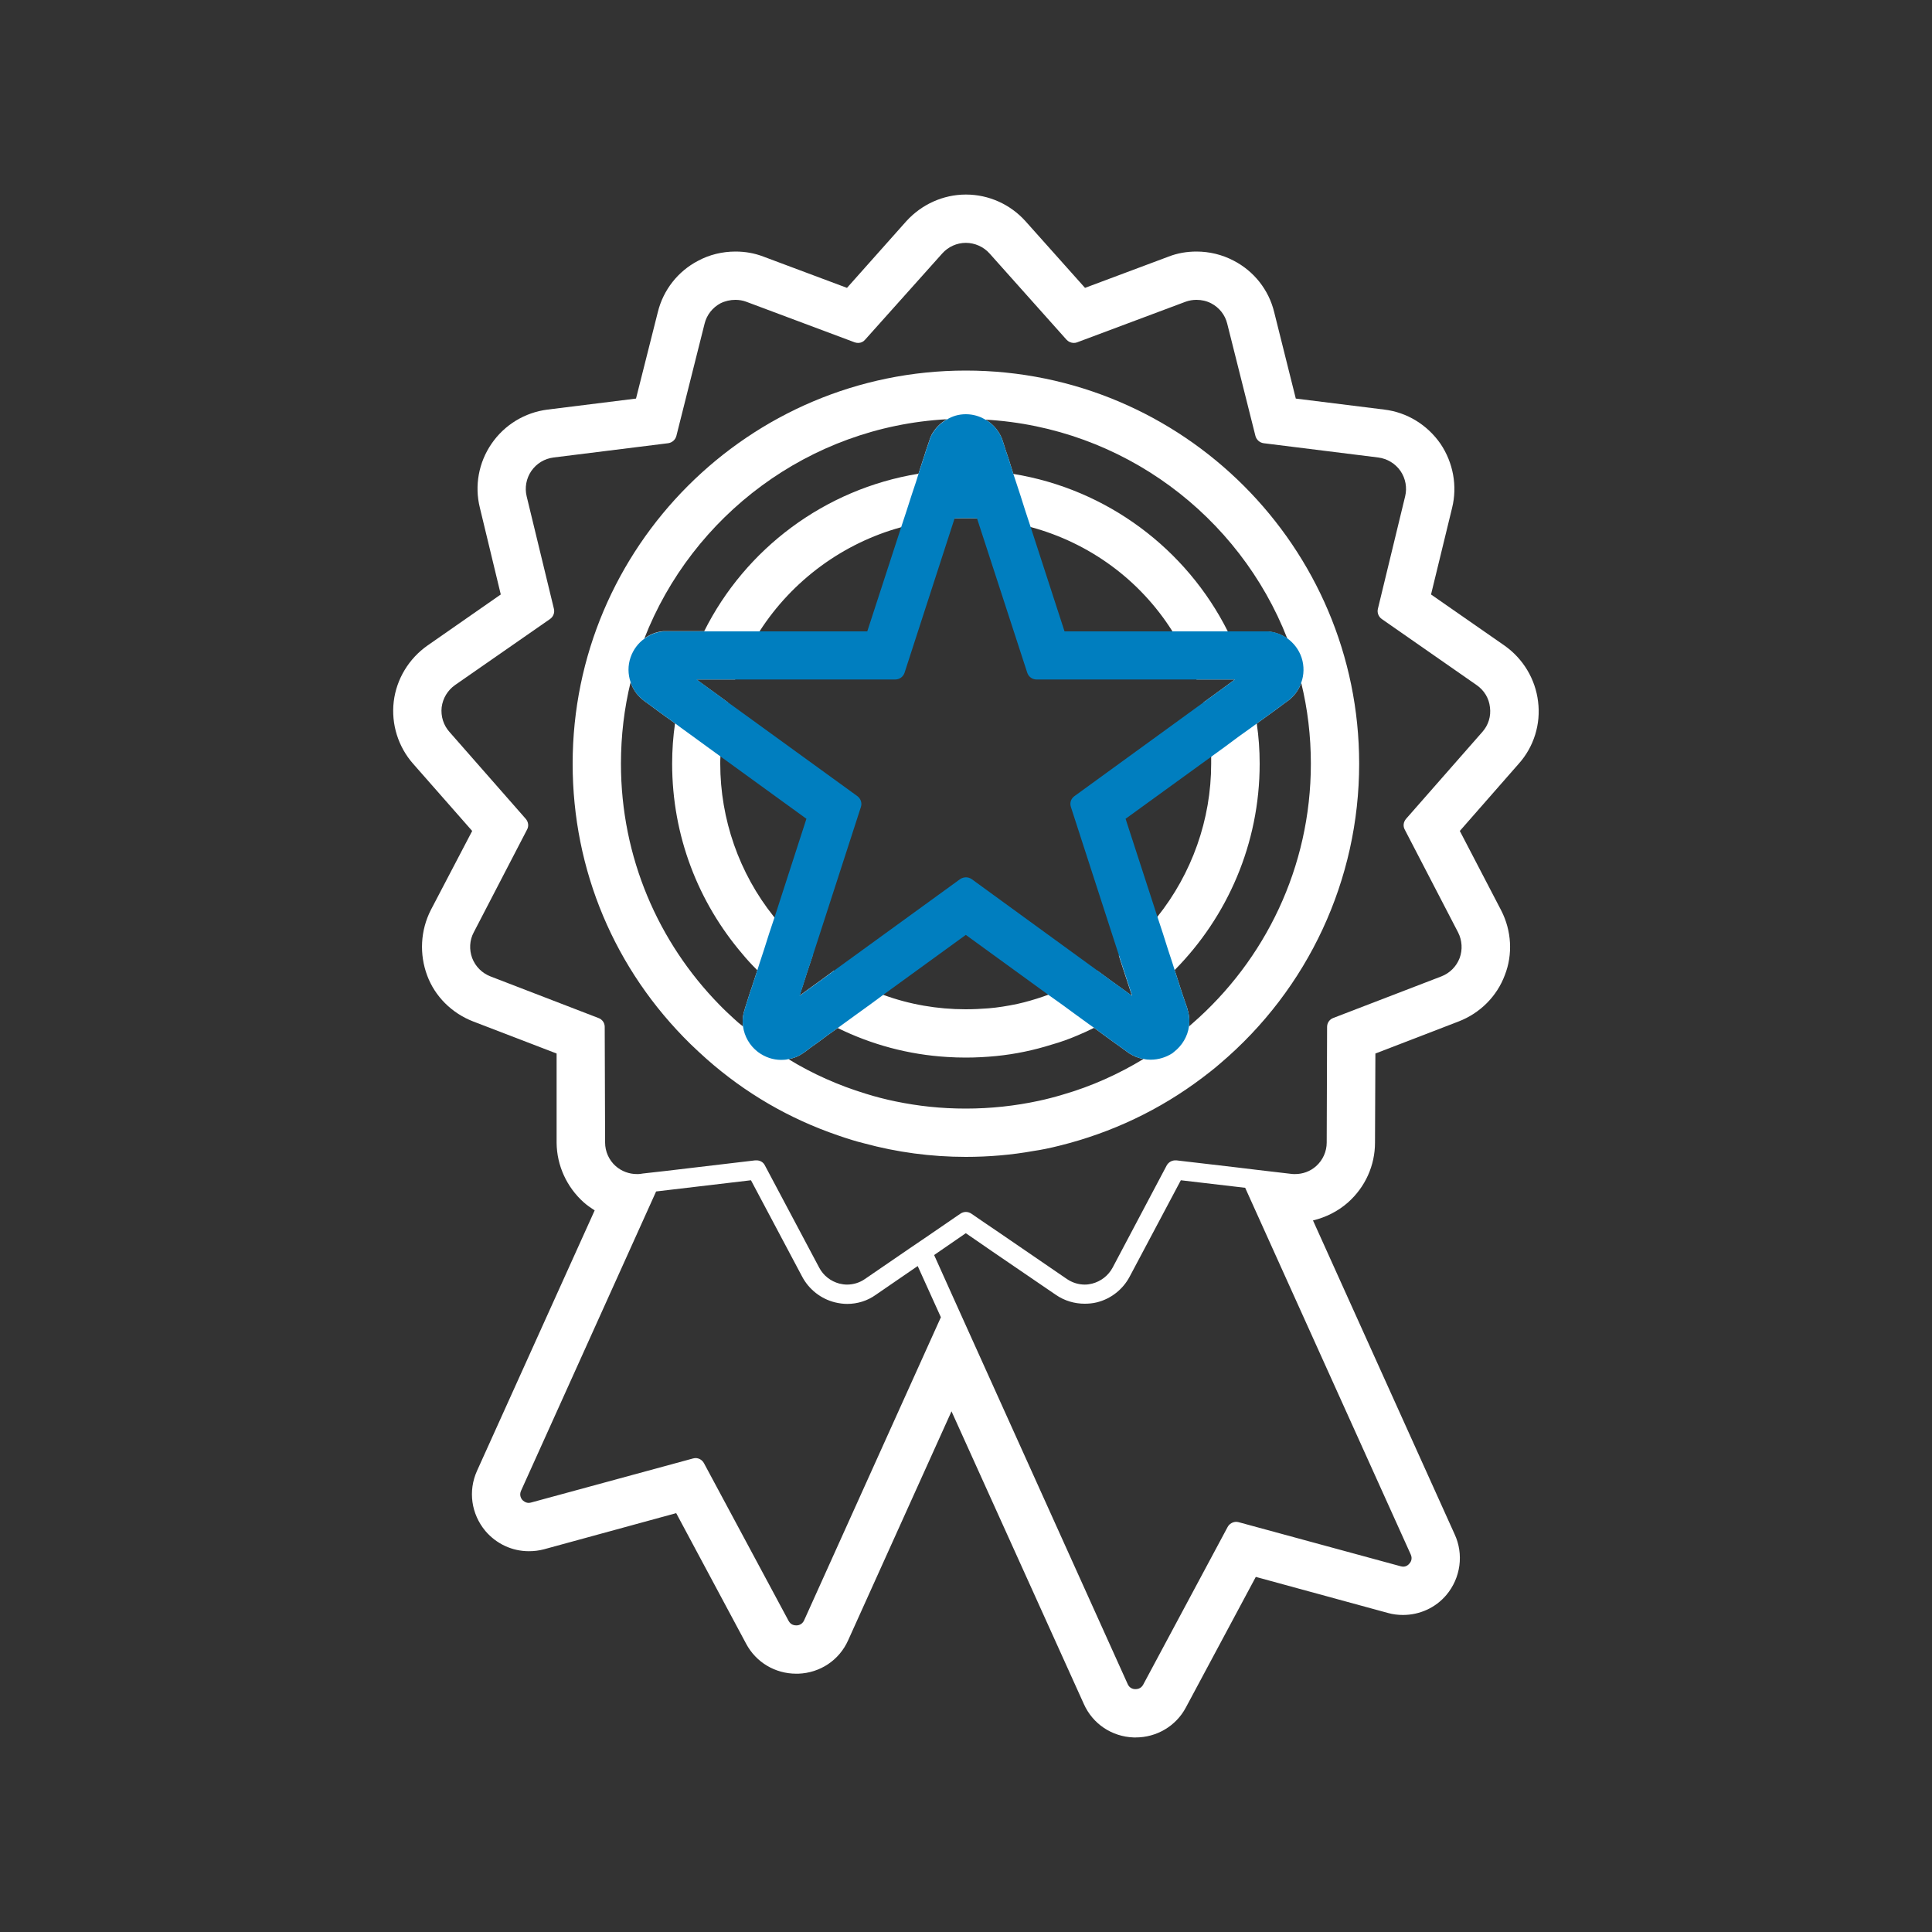
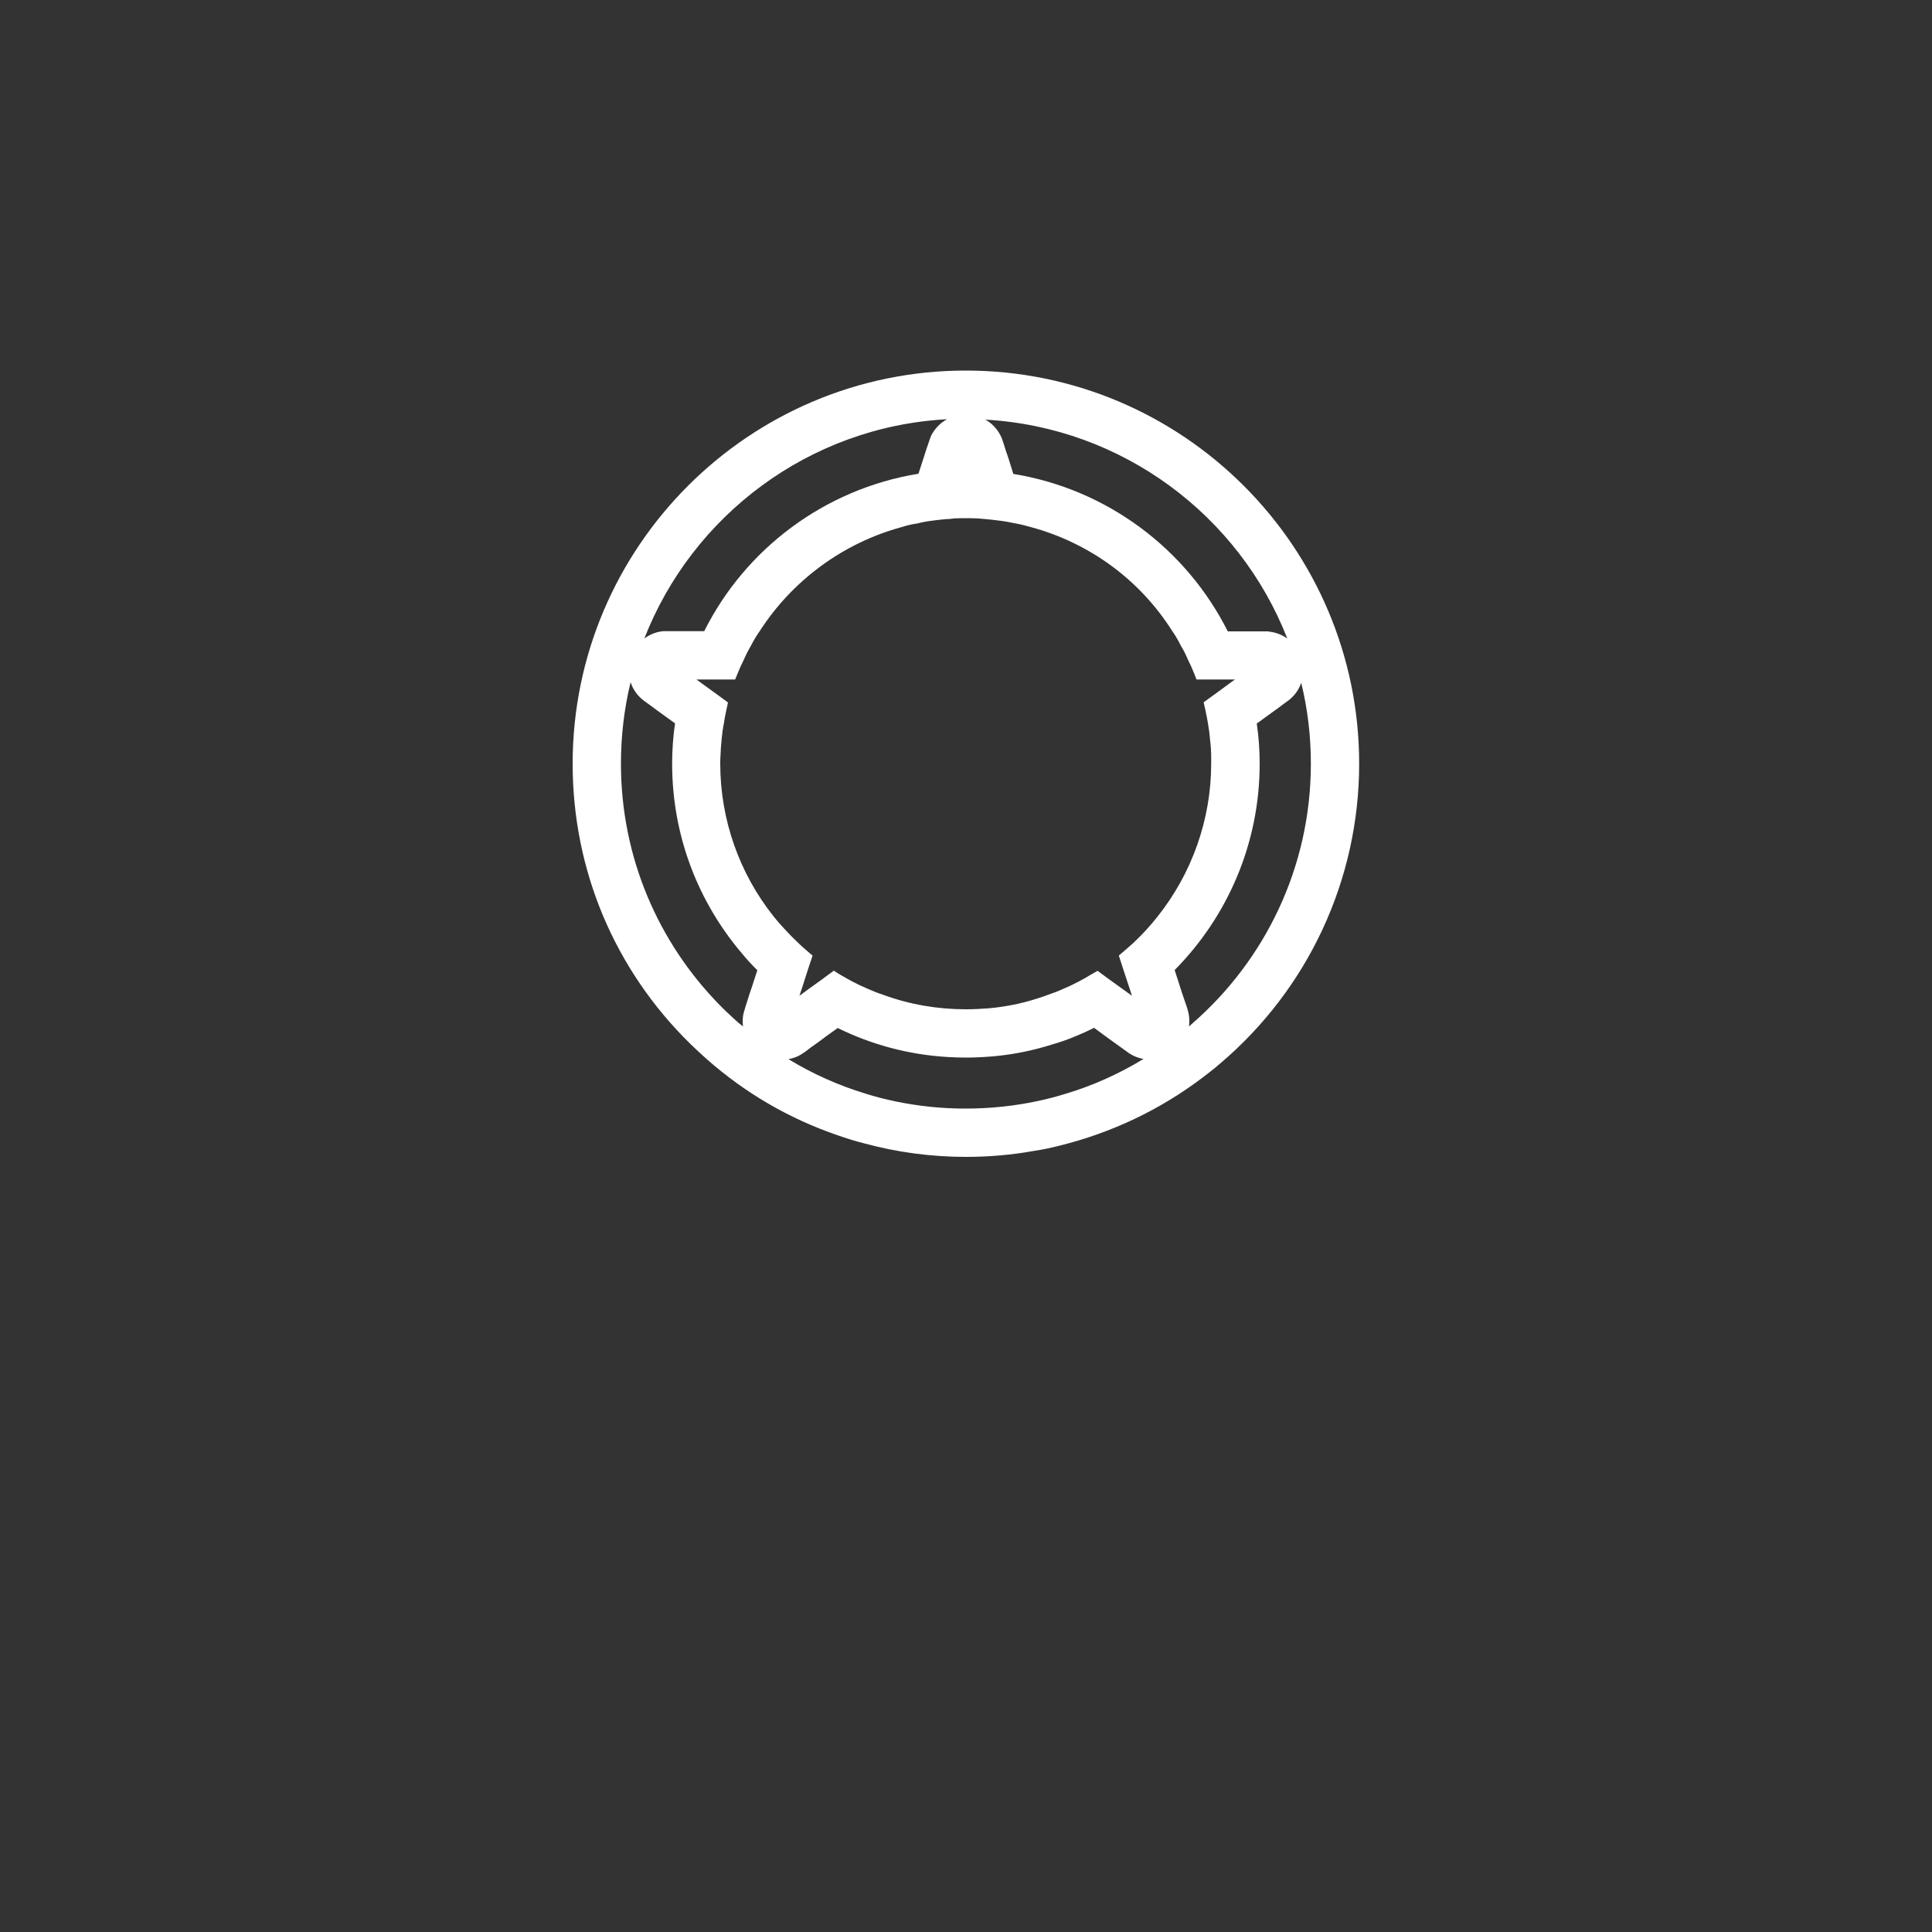
<svg xmlns="http://www.w3.org/2000/svg" id="Layer_1" data-name="Layer 1" viewBox="0 0 100 100">
  <rect x="0" y="0" width="100" height="100" fill="#333333" stroke="none" />
  <defs>
    <style> .cls-1 { fill: #fff; } .cls-2 { fill: #007ebf; } </style>
  </defs>
-   <path class="cls-1" d="M79.61,36.31c-.14-1.16-.77-2.21-1.73-2.89l-3.81-2.65,1.09-4.48c.28-1.13.06-2.34-.6-3.32-.69-.99-1.74-1.63-2.91-1.77l-4.58-.57-1.12-4.48c-.28-1.15-1.05-2.12-2.1-2.66-.59-.31-1.25-.47-1.92-.47-.49,0-.98.08-1.44.26l-4.33,1.62-3.08-3.45c-.78-.87-1.9-1.38-3.08-1.38h-.01c-1.17,0-2.29.51-3.08,1.38l-3.07,3.45-4.33-1.62c-.47-.18-.95-.26-1.44-.26-.68,0-1.35.16-1.94.48-1.04.54-1.8,1.51-2.08,2.65l-1.13,4.48-4.58.57c-1.18.15-2.23.79-2.9,1.77-.66.96-.89,2.17-.6,3.32l1.08,4.48-3.79,2.64c-.97.68-1.61,1.74-1.75,2.9-.14,1.17.23,2.35,1.01,3.23l3.05,3.47-2.14,4.09c-.54,1.06-.6,2.29-.19,3.39.4,1.08,1.27,1.95,2.38,2.38l4.32,1.66v4.62c.01,1.17.52,2.29,1.4,3.08.18.16.37.29.57.42l-6.09,13.48c-.47,1.04-.3,2.23.43,3.11.58.68,1.4,1.05,2.25,1.05.27,0,.53-.03.79-.1l6.84-1.87,3.62,6.76c.51.96,1.5,1.55,2.59,1.55h.11c1.13-.04,2.12-.7,2.58-1.73l5.35-11.85,6.85,15.15c.46,1.03,1.45,1.69,2.58,1.73h.1c1.09,0,2.09-.59,2.6-1.55l3.62-6.76,6.85,1.87c.25.07.51.1.77.1.86,0,1.68-.37,2.24-1.03.75-.89.91-2.12.43-3.15l-7.33-16.24c.66-.16,1.29-.47,1.81-.93.9-.8,1.4-1.92,1.4-3.1l.02-4.61,4.31-1.66c1.11-.43,1.98-1.3,2.39-2.4.42-1.07.35-2.3-.19-3.35l-2.14-4.11,3.05-3.48c.78-.87,1.15-2.05,1-3.22ZM59.17,87.2c-.12.22-.33.23-.41.23s-.29-.03-.39-.26l-8.57-18.99-.55-1.22-.9-2,1.64-1.13.51.35.84.58,3.31,2.26c.45.31.97.46,1.49.46.21,0,.43-.02.63-.07.73-.18,1.35-.67,1.7-1.33l2.65-4.99,3.33.39,8.57,18.98c.11.24-.02.42-.07.47-.03.04-.14.16-.32.16-.04,0-.08-.01-.13-.02l-8.38-2.28s-.08-.02-.13-.02c-.18,0-.36.1-.45.27l-4.37,8.16ZM40.82,83.9l-4.38-8.16c-.09-.17-.26-.27-.44-.27-.04,0-.08.01-.13.02l-8.38,2.28s-.08.02-.12.02c-.18,0-.3-.12-.34-.16-.04-.05-.17-.23-.06-.47l6.99-15.49,4.91-.58,2.65,4.99c.35.66.97,1.15,1.7,1.33.21.05.42.08.63.08.53,0,1.05-.16,1.48-.47l2.17-1.49,1.2,2.65-7.08,15.69c-.11.24-.33.26-.39.26-.09,0-.29-.01-.41-.23ZM68.69,53.15l-.02,5.99c0,.46-.2.91-.55,1.22-.3.27-.69.41-1.09.41-.06,0-.13,0-.19-.01l-1.71-.2-1.16-.14-3.08-.36h-.06c-.18,0-.35.1-.44.26l-2.8,5.29c-.22.41-.6.71-1.06.83-.12.03-.25.05-.38.05-.33,0-.65-.1-.93-.29l-3.46-2.37-.84-.57-.64-.44c-.09-.06-.19-.09-.29-.09-.09,0-.19.03-.28.09l-1.78,1.22-.84.57-2.32,1.59c-.27.19-.6.29-.93.29-.13,0-.26-.02-.39-.05-.45-.12-.83-.41-1.05-.83l-2.81-5.29c-.08-.16-.24-.26-.43-.26h-.07l-4.65.55-1.16.13-.13.02c-.06.01-.12.01-.18.01-.4,0-.79-.14-1.1-.41-.35-.31-.55-.76-.55-1.22l-.02-5.99c0-.21-.13-.39-.33-.46l-5.58-2.15c-.44-.17-.78-.51-.95-.95-.16-.43-.14-.92.08-1.33l2.76-5.32c.1-.18.07-.4-.07-.56l-3.95-4.5c-.31-.35-.45-.81-.4-1.27.06-.47.31-.88.69-1.15l4.92-3.42c.17-.12.25-.33.2-.53l-1.41-5.82c-.11-.45-.02-.93.24-1.31.27-.39.68-.64,1.15-.7l5.94-.74c.2-.03.37-.18.42-.38l1.46-5.81c.11-.45.41-.83.82-1.05.24-.12.51-.18.77-.18.19,0,.39.03.57.1l5.61,2.1c.06.02.12.03.18.03.14,0,.27-.06.36-.17l3.99-4.46c.31-.35.76-.55,1.22-.55s.92.2,1.23.55l3.98,4.46c.1.11.24.17.38.17.06,0,.12-.01.17-.03l5.61-2.1c.19-.07.38-.1.57-.1.27,0,.53.06.76.18.42.22.72.6.83,1.05l1.46,5.81c.05.2.22.35.42.38l5.94.74c.46.06.88.31,1.15.7.26.38.35.86.24,1.31l-1.41,5.82c-.05.2.03.41.2.53l4.91,3.42c.39.27.64.68.69,1.15.06.46-.08.92-.39,1.27l-3.95,4.5c-.14.16-.17.38-.07.56l2.76,5.32c.21.41.24.9.08,1.33-.17.44-.51.78-.95.95l-5.59,2.15c-.19.07-.32.25-.32.46Z" />
  <path class="cls-1" d="M49.99,19.18c-11.22,0-20.35,9.13-20.35,20.35,0,5.51,2.17,10.66,6.1,14.51.28.27.55.52.83.77,2,1.77,4.29,3.1,6.81,3.96.49.17.94.31,1.35.41,1.69.46,3.47.7,5.26.7,1.18,0,2.37-.1,3.53-.31.36-.05.8-.14,1.32-.27,2.7-.67,5.19-1.85,7.4-3.52.26-.2.58-.44.9-.72,4.57-3.87,7.21-9.53,7.21-15.53,0-11.22-9.13-20.35-20.36-20.35ZM37.27,35.17h.78c.06-.14.11-.27.17-.41.08-.2.17-.4.27-.59.11-.26.24-.51.38-.75.13-.26.28-.51.45-.75,1.69-2.63,4.32-4.56,7.32-5.38.28-.09.57-.16.86-.2.27-.07.55-.12.83-.15.21-.03.42-.05.63-.07.16,0,.31-.02.45-.04.17,0,.33-.01.49-.01h.18c.16,0,.32.01.49.01.15.01.3.03.46.04.21.02.42.04.63.07.28.03.56.08.84.14.29.05.57.12.85.2,3.04.82,5.65,2.73,7.33,5.39.17.24.31.49.44.75.15.24.27.49.38.75.1.19.18.38.26.57.06.15.12.29.17.43h1.99l-.33.24-.64.47-.65.47c.03.13.06.27.09.4.05.22.09.45.13.67.05.29.09.57.11.86.04.3.06.59.06.89,0,.12,0,.24,0,.36,0,2.89-1,5.69-2.79,7.93-.18.23-.37.45-.57.67-.19.21-.39.41-.6.61-.02.02-.04.04-.06.06-.14.12-.27.24-.41.36-.12.1-.23.2-.35.3l.24.74.25.76.19.58-.5-.36-.64-.46-.64-.47c-.11.06-.24.14-.37.21-.19.12-.39.23-.58.33-.26.14-.51.26-.78.37-.27.13-.54.23-.83.33-.08.03-.17.06-.25.09-.44.15-.88.28-1.33.38-.52.11-1.02.19-1.5.23-.39.03-.78.05-1.19.05-1.46,0-2.91-.25-4.27-.75-.28-.09-.55-.2-.82-.32-.26-.11-.53-.24-.78-.37-.19-.1-.38-.21-.57-.32-.13-.07-.25-.15-.38-.24l-.65.48-.64.46-.49.36.19-.58.24-.75.25-.75c-.11-.09-.22-.18-.33-.28-.18-.15-.34-.3-.49-.45-.2-.19-.38-.37-.55-.56,0-.01-.03-.03-.04-.04-.24-.25-.42-.46-.57-.65-.01-.02-.03-.03-.04-.05-1.78-2.23-2.76-5.03-2.76-7.9,0-.12,0-.25.01-.37.01-.3.03-.59.06-.89.03-.28.06-.56.12-.84.03-.21.07-.43.12-.65.03-.15.06-.28.09-.42l-.64-.47-.65-.47-.34-.25h1.21ZM65.66,32.68c-.07,0-.13,0-.2,0h-1.91c-2.14-4.26-6.24-7.36-11.1-8.15l-.2-.64-.05-.16-.14-.41-.12-.38-.04-.12c-.03-.1-.07-.2-.12-.29-.18-.35-.45-.63-.78-.81,7.12.4,13.15,4.98,15.63,11.33-.28-.2-.62-.33-.97-.36ZM49,21.71c-.33.18-.6.46-.79.81-.04.09-.08.19-.11.29l-.04.12-.13.38-.13.41-.05.15-.21.65c-4.86.79-8.96,3.89-11.09,8.15h-1.93c-.06,0-.13,0-.19,0-.36.03-.7.17-.98.38,2.48-6.36,8.52-10.96,15.65-11.35ZM33.22,36.18s.1.08.15.12l.21.15.31.23.37.27.11.08.57.41c-.1.68-.15,1.38-.15,2.09,0,3.75,1.36,7.18,3.63,9.84.23.28.47.54.73.8.02.02.03.03.05.05l-.21.64-.05.16-.14.41-.12.38-.13.41v.02c-.11.29-.13.6-.09.89-.16-.12-.32-.26-.47-.4-.25-.23-.51-.47-.76-.73-3.15-3.22-5.09-7.62-5.09-12.47,0-1.45.17-2.87.5-4.22.11.34.31.64.58.87ZM41.61,54.48l.05-.03.33-.25.34-.24.35-.26.12-.09.56-.4c1.73.85,3.65,1.38,5.68,1.5.31.02.63.03.95.03.54,0,1.06-.03,1.58-.08.99-.1,1.94-.3,2.86-.59.46-.13.91-.29,1.35-.48.29-.12.57-.25.85-.39l.57.42.11.08.36.26.32.23.36.26.03.02s.03.03.05.04c.23.15.49.26.76.3-1.3.79-2.7,1.42-4.19,1.85-.4.12-.82.23-1.24.32-1.21.26-2.48.4-3.77.4s-2.46-.13-3.63-.37c-.53-.11-1.04-.24-1.55-.4-1.41-.43-2.76-1.03-4-1.79.29-.05.56-.16.8-.34ZM61.46,52.23v-.02s-.14-.41-.14-.41l-.13-.38-.13-.4-.05-.16-.21-.65c2.72-2.75,4.4-6.53,4.4-10.68,0-.71-.05-1.4-.15-2.08l.58-.42.11-.08.36-.26.32-.24.22-.16c.05-.03.09-.07.13-.1.27-.23.47-.52.58-.85.33,1.34.5,2.75.5,4.19,0,5.36-2.38,10.18-6.14,13.45-.06.05-.11.1-.17.15.04-.29.02-.6-.08-.9Z" />
-   <path class="cls-2" d="M67.37,34.04c-.14-.42-.41-.76-.74-1-.28-.2-.62-.33-.97-.36-.07,0-.13,0-.2,0h-10.36l-1.75-5.39-.28-.85-.26-.82-.23-.7-.13-.39-.2-.64-.05-.16-.14-.41-.12-.38-.04-.12c-.03-.1-.07-.2-.12-.29-.18-.35-.45-.63-.78-.81-.3-.18-.64-.28-1.01-.28s-.7.1-.99.28c-.33.18-.6.46-.79.81-.04.09-.08.19-.11.29l-.04.12-.13.38-.13.41-.05.15-.21.65-.12.39-.23.69-.27.84-.28.85-1.75,5.38h-10.37c-.06,0-.13,0-.19,0-.36.03-.7.17-.98.38-.32.23-.57.56-.71.96-.15.43-.14.88,0,1.29.11.34.31.64.58.87.05.04.1.08.15.12l.21.15.31.23.37.27.11.08.57.41.31.23.62.45.7.51.73.53,4.44,3.22-1.65,5.1-.28.84-.26.82-.23.7-.12.38-.21.64-.05.16-.14.41-.12.38-.13.41v.02c-.11.29-.13.6-.09.89.07.51.34.99.77,1.32.38.28.79.41,1.21.41.13,0,.25-.01.37-.04.29-.05.56-.16.8-.34l.05-.03.33-.25.34-.24.35-.26.12-.09.56-.4.3-.22.62-.45.72-.52.72-.53,4.27-3.1,4.27,3.1.73.52.71.52.62.45.31.22.57.42.11.08.36.26.32.23.36.26.03.02s.03.03.05.04c.23.15.49.26.76.3.12.03.24.04.36.04.41,0,.8-.12,1.14-.34.02-.02.05-.04.07-.06.43-.33.71-.81.78-1.32.04-.29.02-.6-.08-.9v-.02s-.14-.41-.14-.41l-.13-.38-.13-.4-.05-.16-.21-.65-.12-.38-.23-.7-.26-.82-.28-.85-1.65-5.08,4.43-3.21.73-.53.7-.52.63-.45.3-.22.58-.42.11-.08.36-.26.32-.24.22-.16c.05-.03.09-.07.13-.1.27-.23.47-.52.58-.85.15-.41.16-.87.02-1.3ZM62.95,35.88l-.65.47-6.69,4.86c-.18.13-.25.35-.18.56l2.49,7.69.24.74.25.76.19.58-.5-.36-.64-.46-.64-.47-6.53-4.75c-.09-.06-.19-.09-.29-.09s-.21.03-.3.09l-6.53,4.74-.65.48-.64.46-.49.36.19-.58.24-.75.25-.75,2.49-7.69c.07-.21-.01-.43-.18-.56l-6.69-4.85-.64-.47-.65-.47-.34-.25h10.28c.22,0,.41-.14.48-.35l2.59-7.99c.17,0,.33-.01.49-.01h.18c.16,0,.32.01.49.01l2.6,7.99c.07.21.26.35.48.35h10.27l-.33.24-.64.47Z" />
</svg>